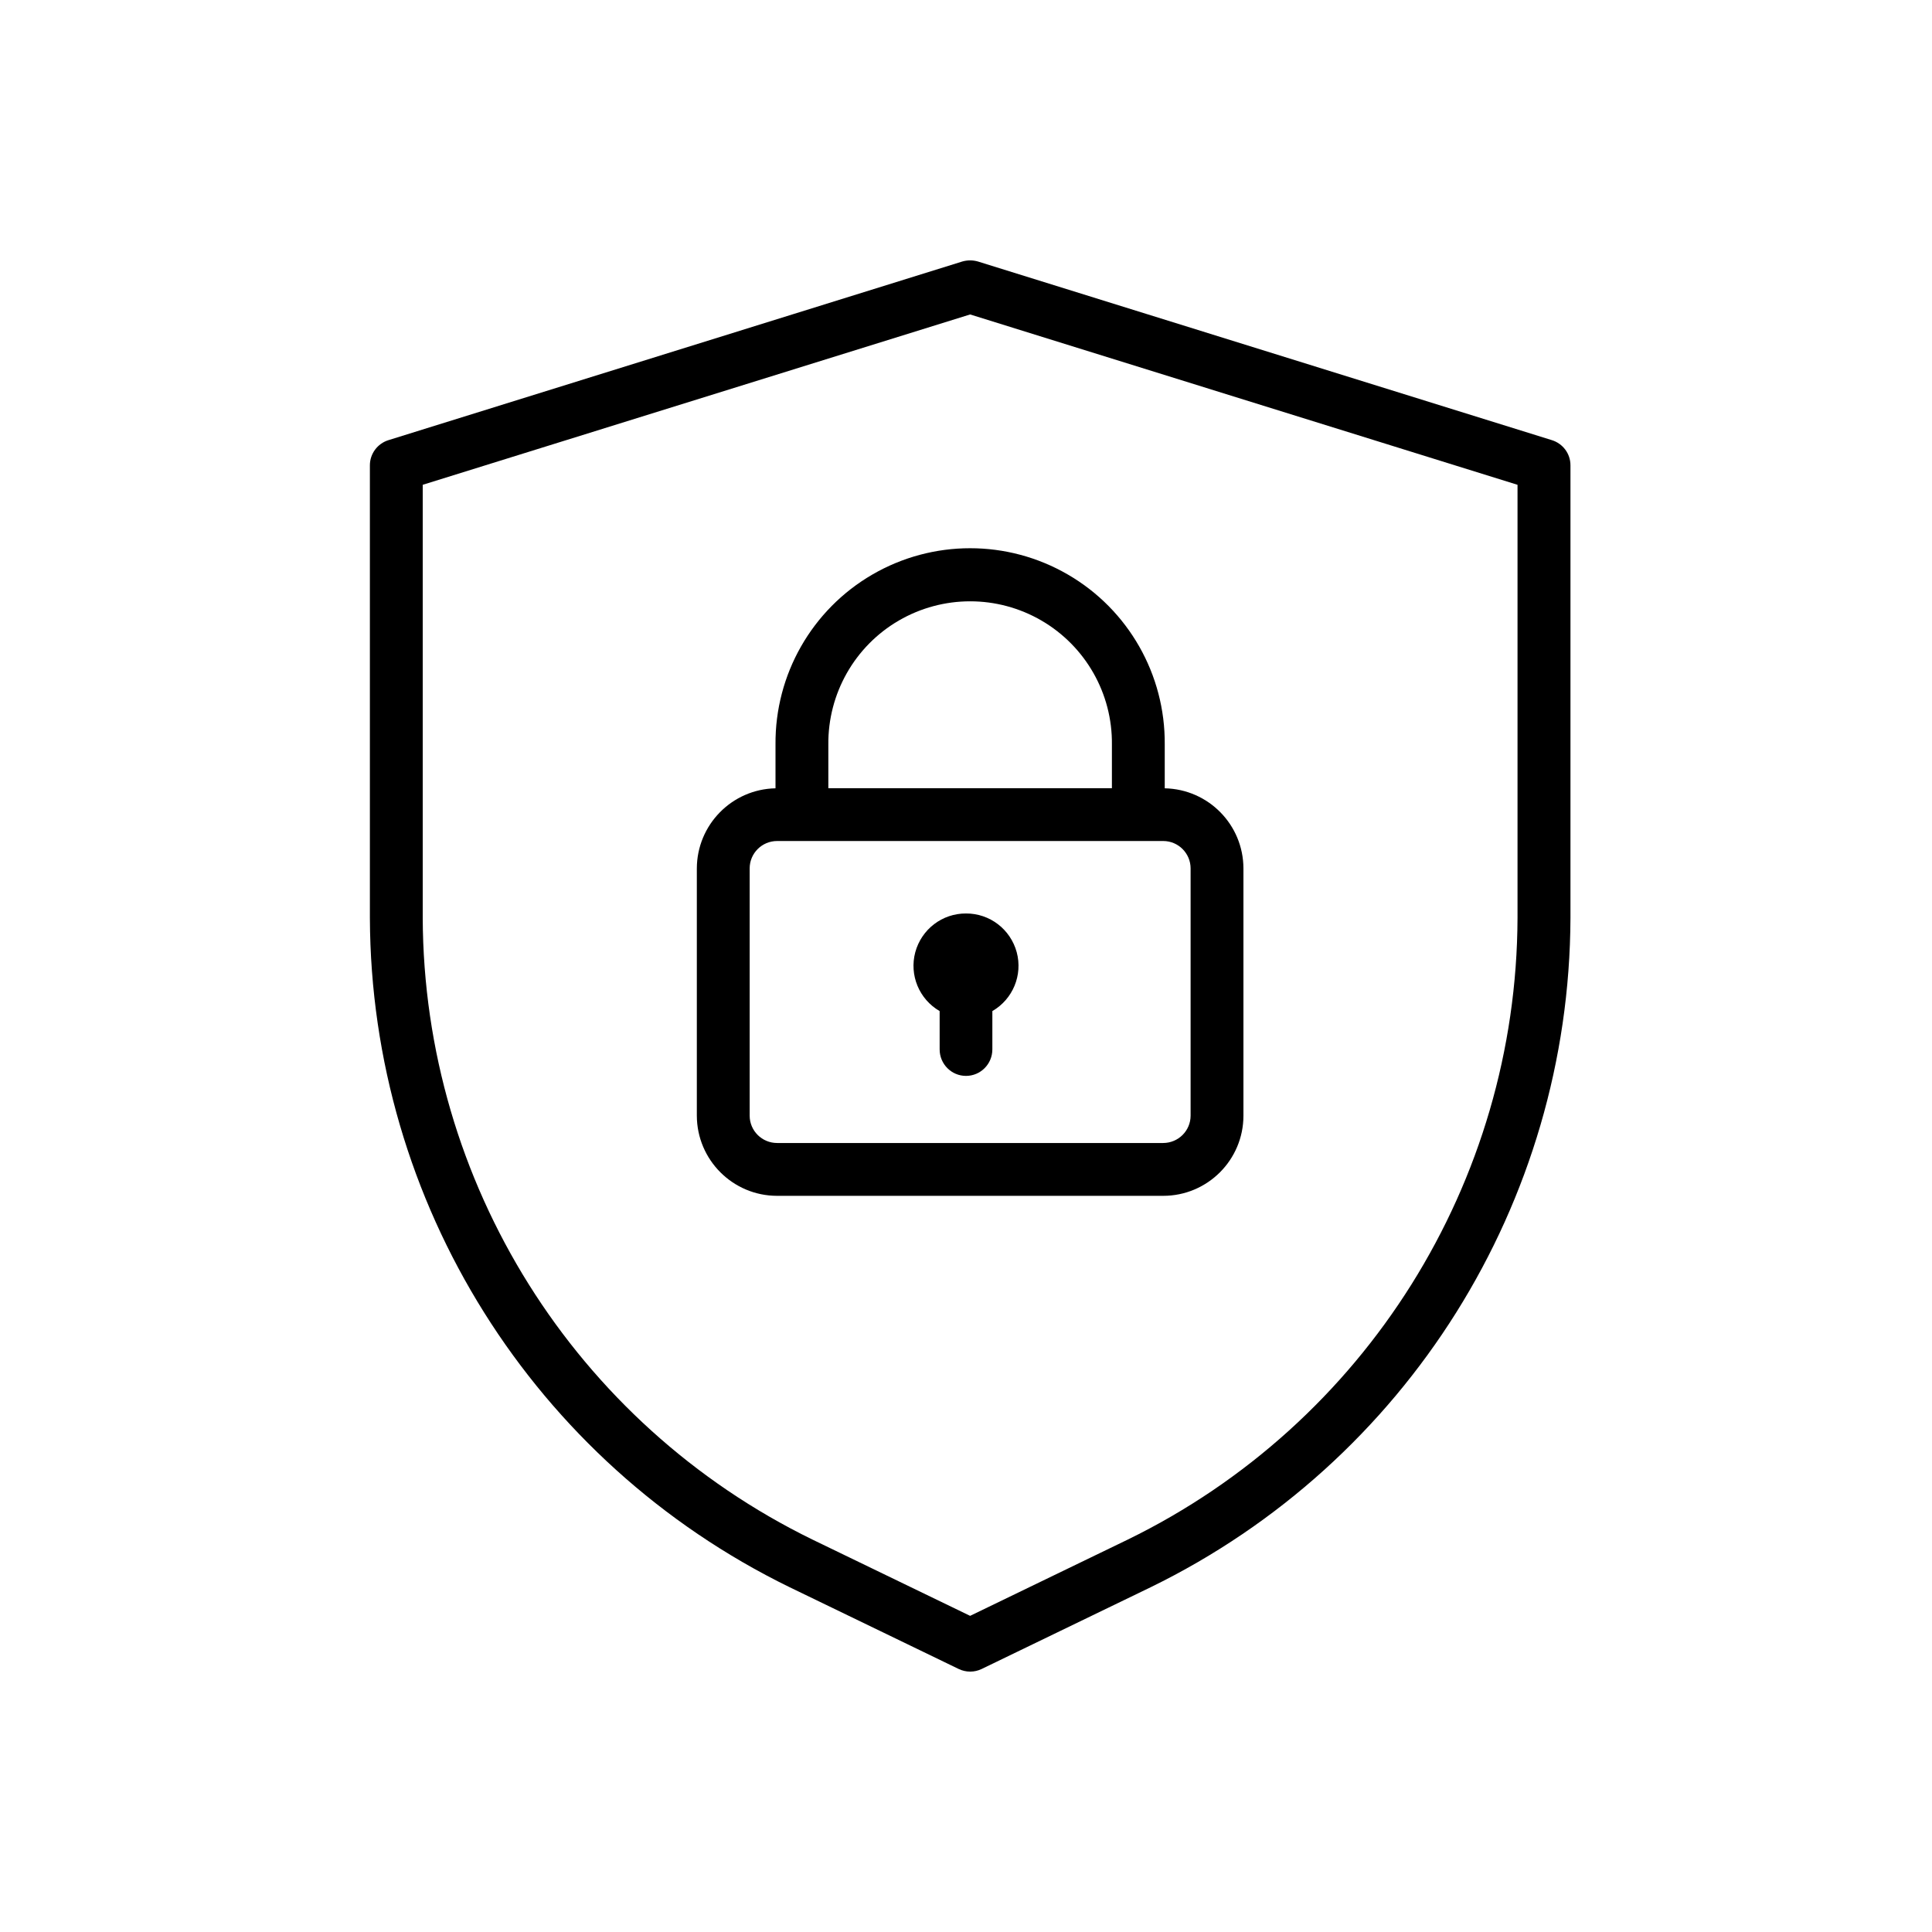
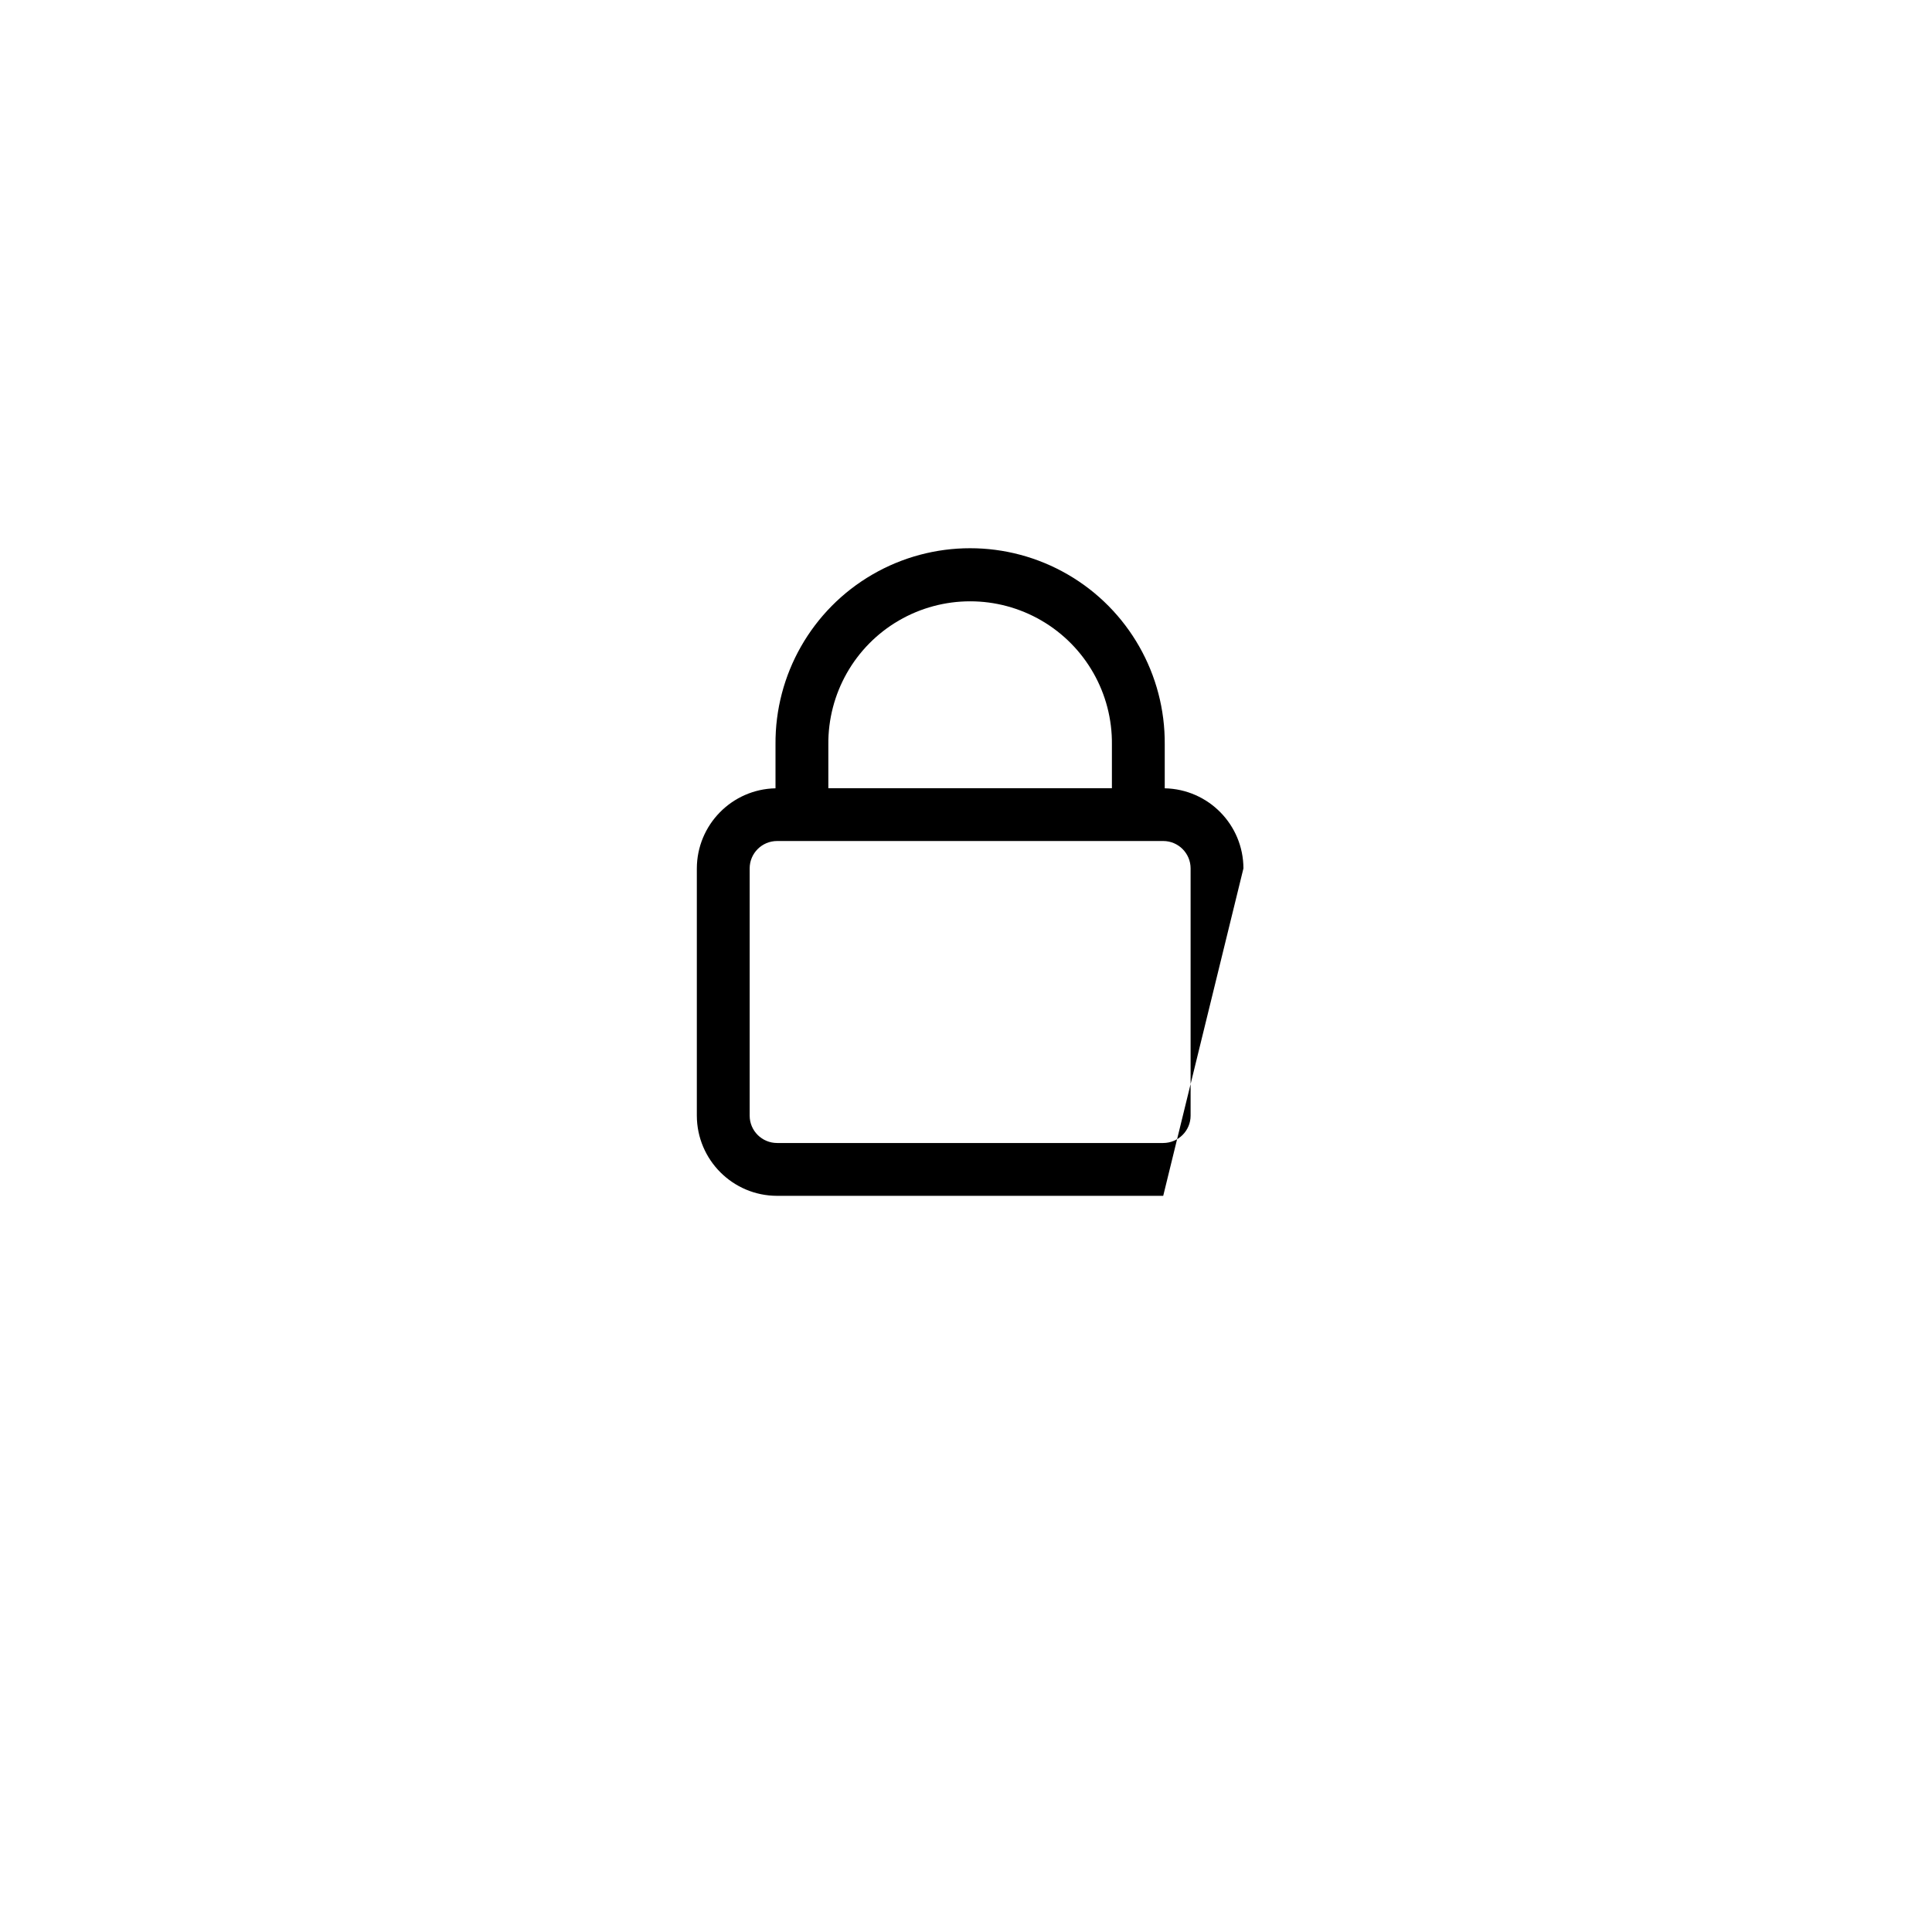
<svg xmlns="http://www.w3.org/2000/svg" width="75px" height="75px" viewBox="0 0 75 75" version="1.1">
  <g id="surface1">
-     <path style=" stroke:none;fill-rule:nonzero;fill:rgb(0%,0%,0%);fill-opacity:1;" d="M 60.242 17.086 L 37.965 10.152 C 37.766 10.094 37.555 10.094 37.355 10.152 L 15.082 17.086 C 14.652 17.219 14.359 17.617 14.359 18.062 L 14.359 35.637 C 14.398 46.691 20.715 56.762 30.648 61.613 L 37.215 64.789 C 37.5 64.926 37.828 64.926 38.109 64.789 L 44.676 61.613 C 54.609 56.762 60.926 46.691 60.965 35.637 L 60.965 18.062 C 60.965 17.613 60.672 17.219 60.242 17.086 Z M 58.91 35.637 C 58.875 45.902 53.008 55.262 43.781 59.766 L 37.66 62.727 L 31.539 59.766 C 22.312 55.262 16.449 45.902 16.41 35.637 L 16.41 18.82 L 37.66 12.207 L 58.91 18.82 Z M 58.91 35.637 " />
-     <path style=" stroke:none;fill-rule:nonzero;fill:rgb(0%,0%,0%);fill-opacity:1;" d="M 30.105 28.906 L 30.105 30.602 C 28.41 30.637 27.055 32.02 27.051 33.715 L 27.051 43.309 C 27.055 45.027 28.449 46.422 30.168 46.422 L 45.156 46.422 C 46.875 46.422 48.27 45.027 48.27 43.309 L 48.27 33.711 C 48.266 32.016 46.91 30.637 45.215 30.602 L 45.215 28.902 C 45.238 26.188 43.805 23.668 41.457 22.305 C 39.109 20.941 36.211 20.941 33.863 22.305 C 31.516 23.668 30.082 26.188 30.105 28.902 Z M 46.219 33.711 L 46.219 43.309 C 46.219 43.895 45.742 44.371 45.152 44.371 L 30.168 44.371 C 29.578 44.371 29.102 43.895 29.102 43.309 L 29.102 33.711 C 29.102 33.125 29.578 32.648 30.168 32.648 L 45.156 32.648 C 45.742 32.648 46.219 33.125 46.219 33.711 Z M 43.164 28.906 L 43.164 30.598 L 32.156 30.598 L 32.156 28.906 C 32.137 26.926 33.18 25.086 34.891 24.09 C 36.605 23.094 38.719 23.094 40.43 24.09 C 42.141 25.086 43.188 26.926 43.164 28.906 Z M 43.164 28.906 " />
-     <path style=" stroke:none;fill-rule:nonzero;fill:rgb(0%,0%,0%);fill-opacity:1;" d="M 37.5 35.461 C 36.578 35.457 35.773 36.074 35.531 36.965 C 35.293 37.852 35.68 38.789 36.477 39.25 L 36.477 40.738 C 36.477 41.305 36.934 41.766 37.5 41.766 C 38.066 41.766 38.523 41.305 38.523 40.738 L 38.523 39.25 C 39.32 38.789 39.707 37.852 39.469 36.965 C 39.227 36.074 38.422 35.457 37.5 35.461 Z M 37.5 35.461 " />
+     <path style=" stroke:none;fill-rule:nonzero;fill:rgb(0%,0%,0%);fill-opacity:1;" d="M 30.105 28.906 L 30.105 30.602 C 28.41 30.637 27.055 32.02 27.051 33.715 L 27.051 43.309 C 27.055 45.027 28.449 46.422 30.168 46.422 L 45.156 46.422 L 48.27 33.711 C 48.266 32.016 46.91 30.637 45.215 30.602 L 45.215 28.902 C 45.238 26.188 43.805 23.668 41.457 22.305 C 39.109 20.941 36.211 20.941 33.863 22.305 C 31.516 23.668 30.082 26.188 30.105 28.902 Z M 46.219 33.711 L 46.219 43.309 C 46.219 43.895 45.742 44.371 45.152 44.371 L 30.168 44.371 C 29.578 44.371 29.102 43.895 29.102 43.309 L 29.102 33.711 C 29.102 33.125 29.578 32.648 30.168 32.648 L 45.156 32.648 C 45.742 32.648 46.219 33.125 46.219 33.711 Z M 43.164 28.906 L 43.164 30.598 L 32.156 30.598 L 32.156 28.906 C 32.137 26.926 33.18 25.086 34.891 24.09 C 36.605 23.094 38.719 23.094 40.43 24.09 C 42.141 25.086 43.188 26.926 43.164 28.906 Z M 43.164 28.906 " />
  </g>
</svg>